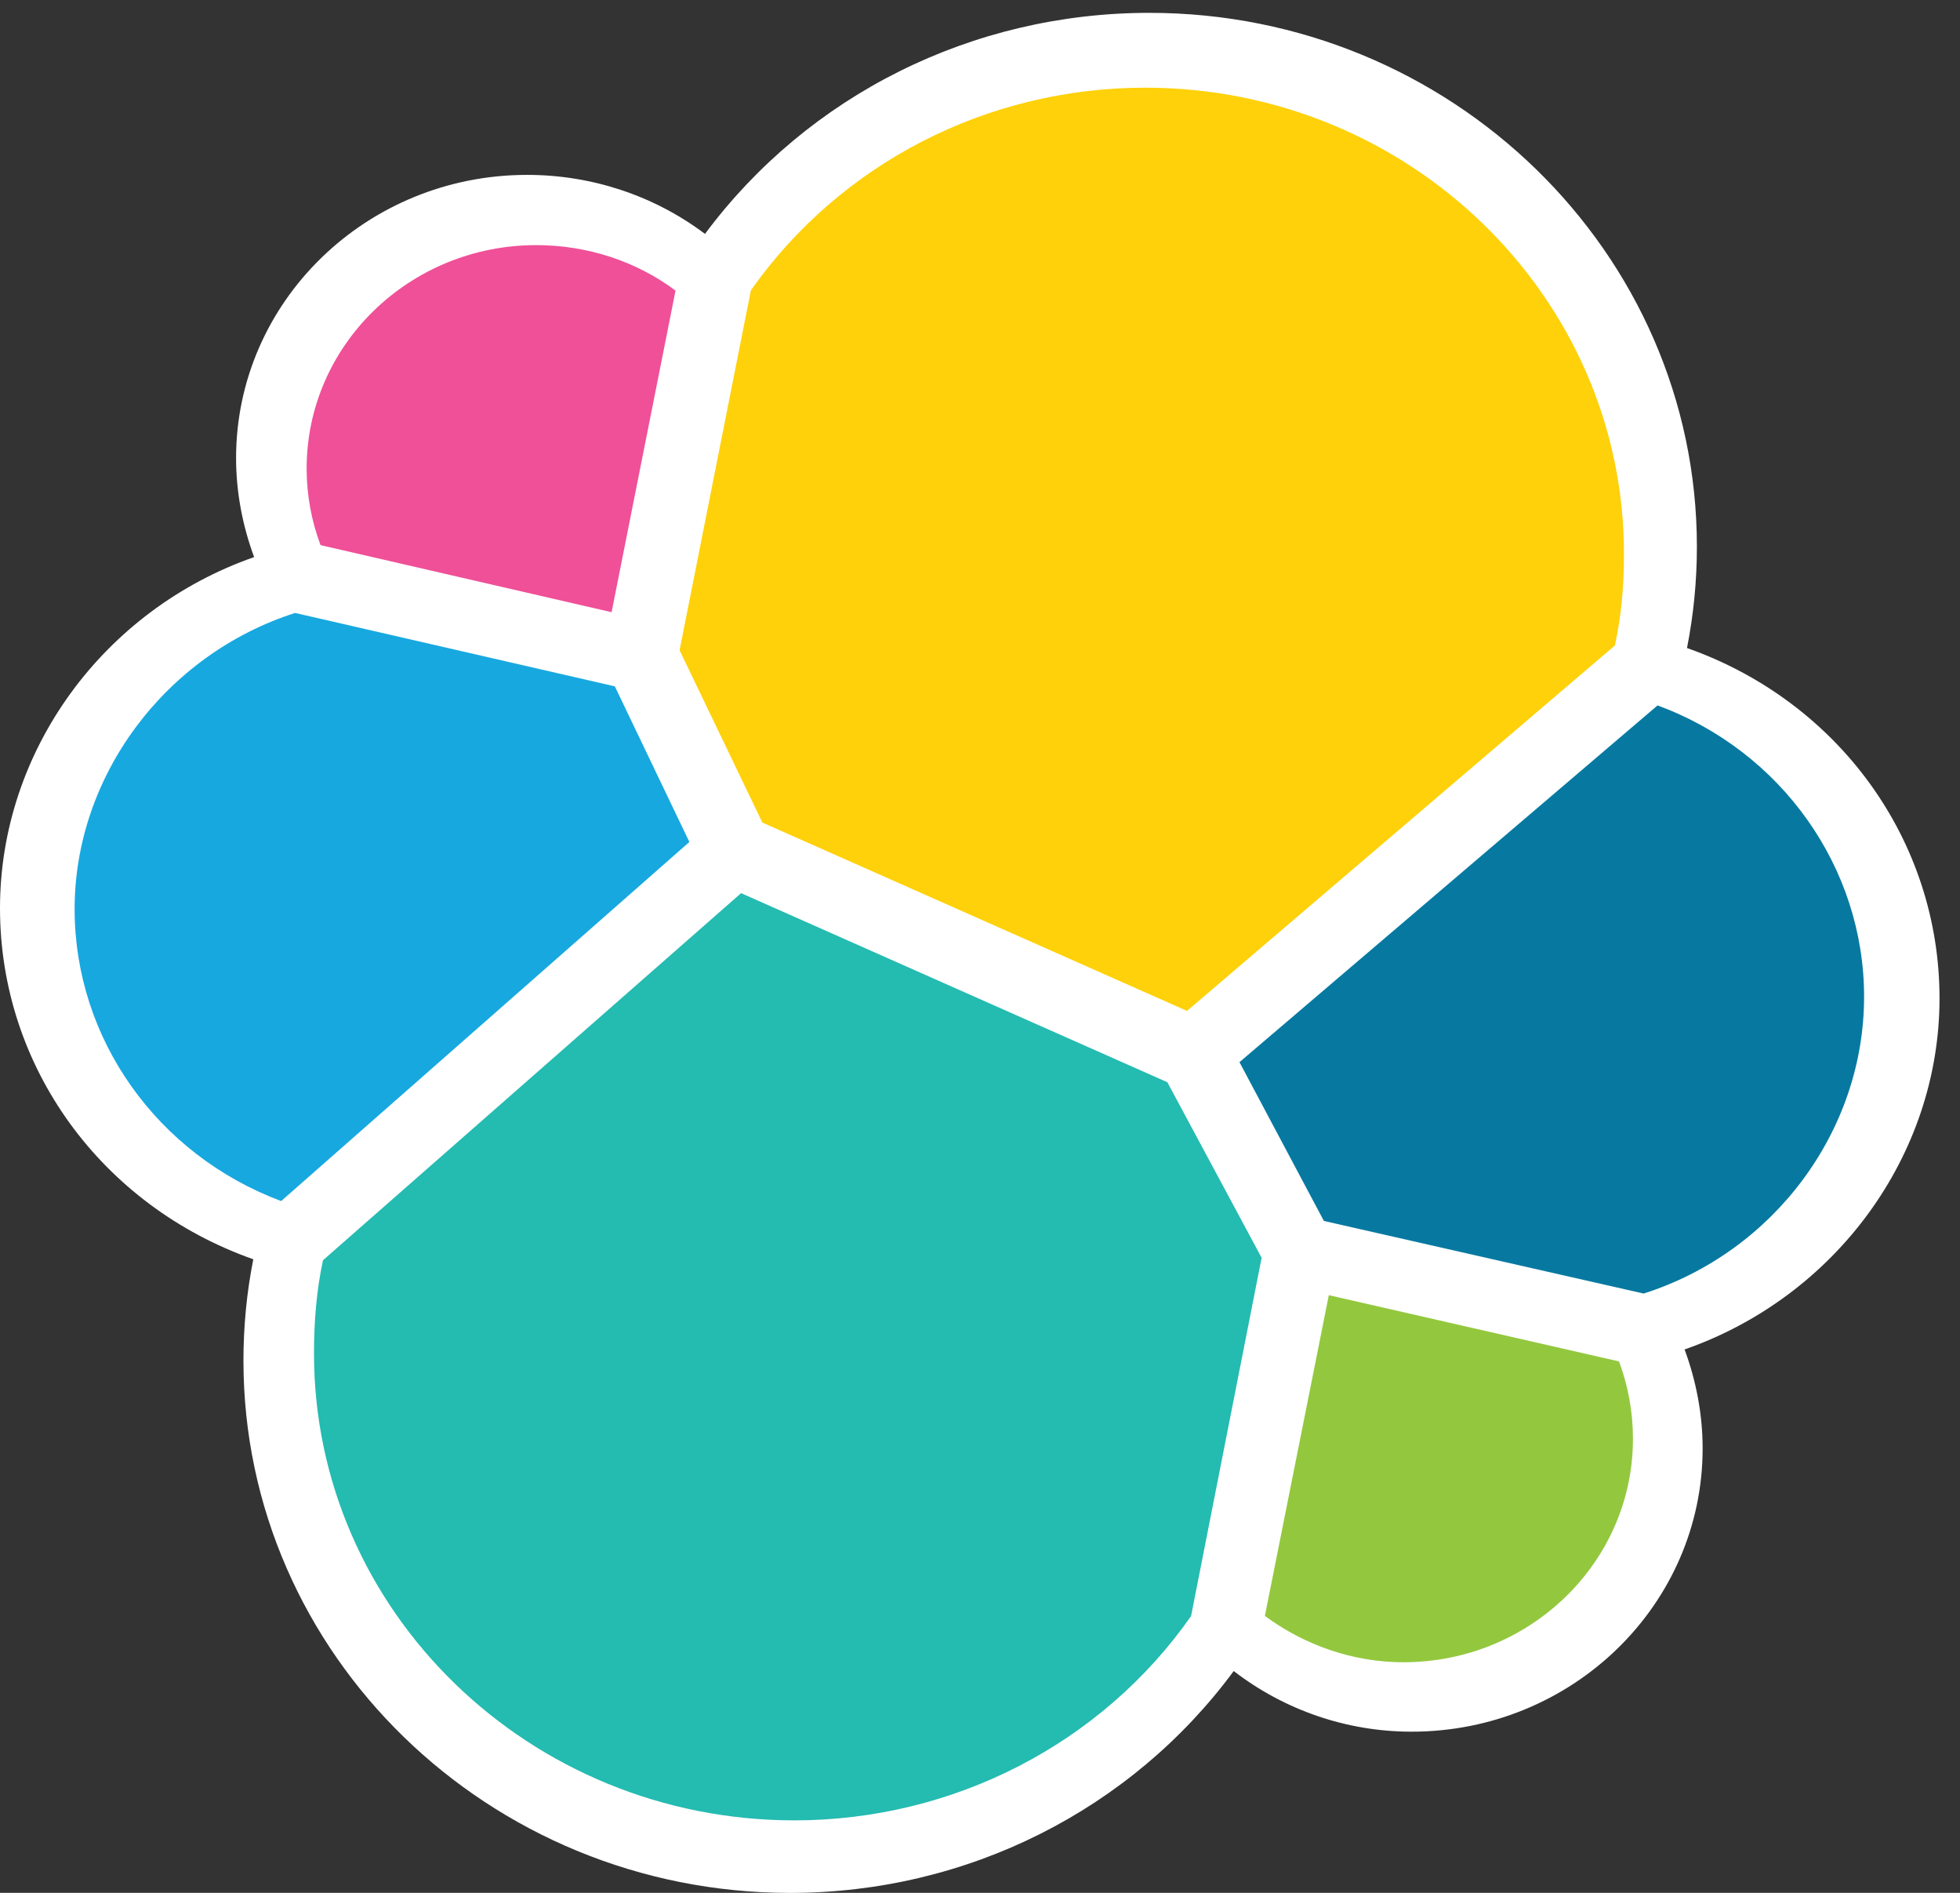
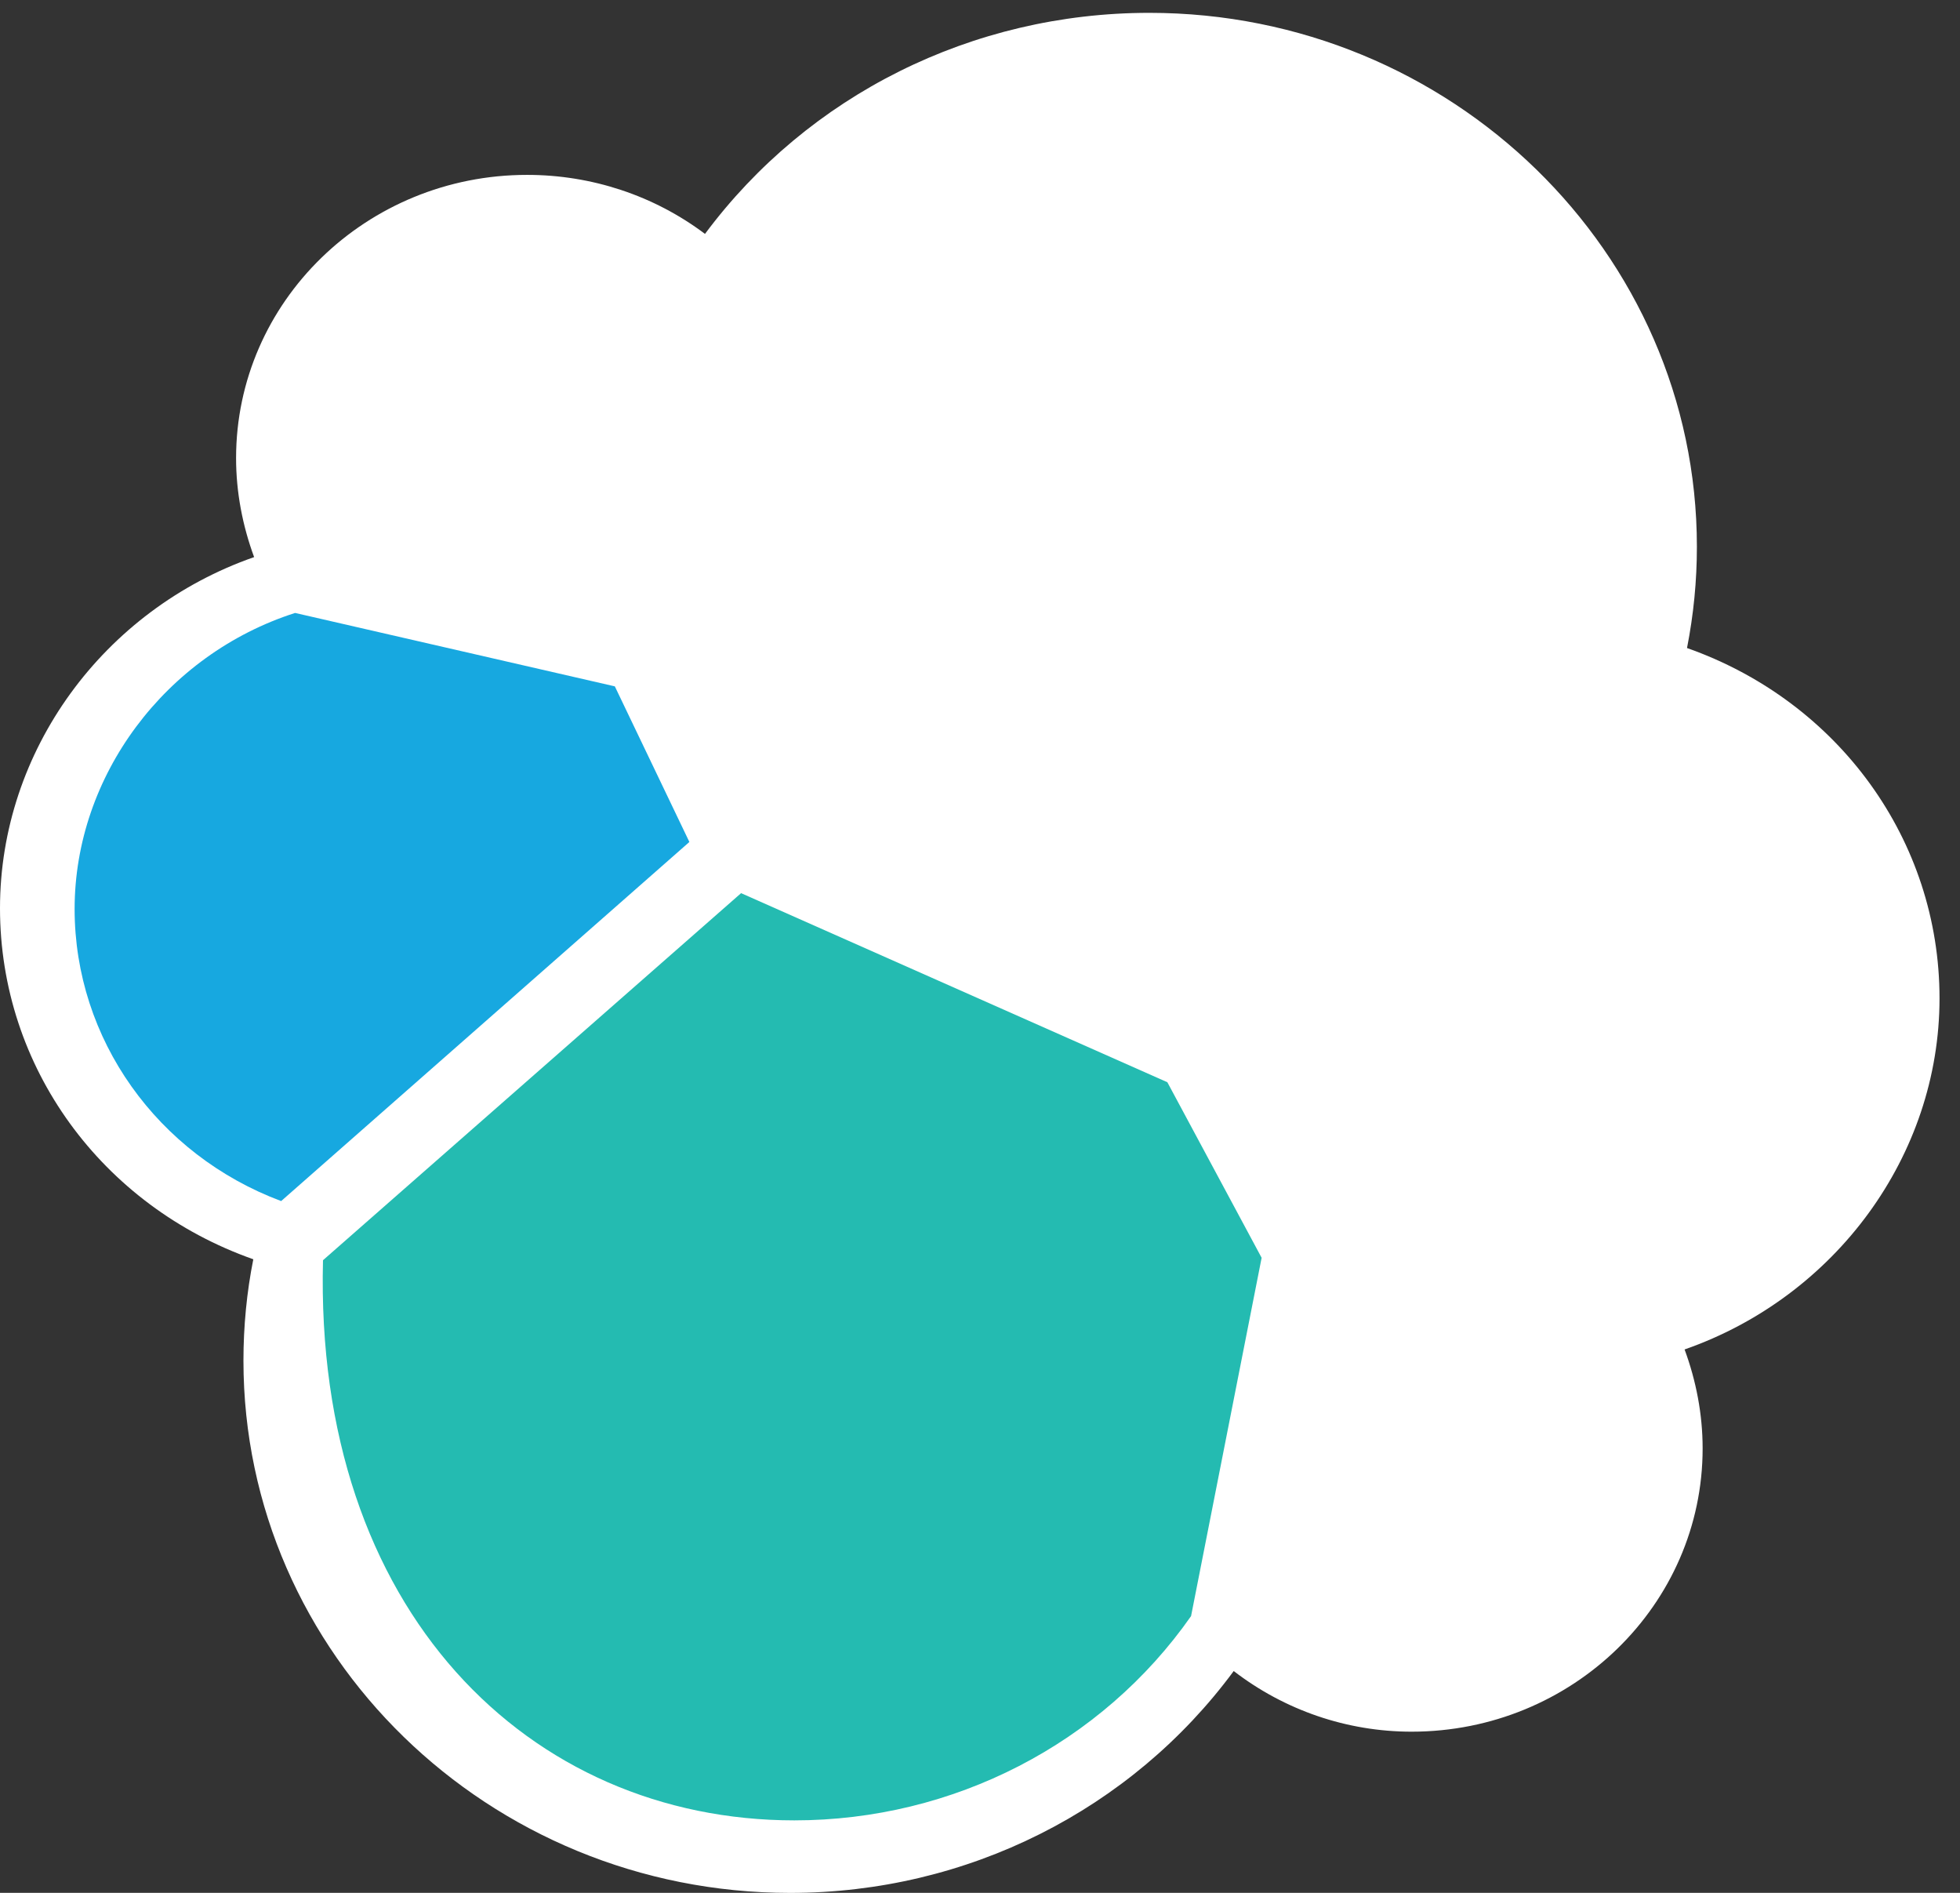
<svg xmlns="http://www.w3.org/2000/svg" width="29" height="28" viewBox="0 0 29 28" fill="none">
  <rect x="0" y="0" width="29" height="28" fill="#333333" stroke="none" />
  <path d="M28.697 14.768C28.697 12.431 27.205 10.377 24.961 9.586C25.058 9.091 25.107 8.595 25.107 8.087C25.107 3.732 21.468 0.19 17.005 0.19C14.385 0.19 11.959 1.406 10.431 3.46C9.679 2.894 8.757 2.587 7.799 2.587C5.422 2.587 3.493 4.463 3.493 6.777C3.493 7.285 3.59 7.78 3.76 8.241C1.528 9.02 0 11.109 0 13.435C0 15.784 1.504 17.837 3.748 18.628C3.651 19.112 3.602 19.62 3.602 20.128C3.602 24.471 7.229 28.001 11.692 28.001C14.312 28.001 16.738 26.773 18.254 24.719C19.006 25.298 19.928 25.616 20.886 25.616C23.263 25.616 25.192 23.739 25.192 21.426C25.192 20.918 25.095 20.423 24.925 19.962C27.157 19.183 28.697 17.094 28.697 14.768Z" fill="white" />
-   <path d="M11.28 12.168L17.563 14.954L23.894 9.548C23.991 9.099 24.028 8.663 24.028 8.19C24.028 4.39 20.85 1.297 16.944 1.297C14.604 1.297 12.432 2.418 11.11 4.295L10.055 9.619L11.28 12.168Z" fill="#FED10A" />
-   <path d="M4.779 18.642C4.682 19.09 4.646 19.551 4.646 20.023C4.646 23.836 7.835 26.928 11.753 26.928C14.106 26.928 16.301 25.795 17.623 23.906L18.667 18.606L17.272 16.009L10.965 13.212L4.779 18.642Z" fill="#24BBB1" />
-   <path d="M4.743 8.064L9.049 9.056L9.995 4.299C9.412 3.862 8.685 3.626 7.933 3.626C6.065 3.626 4.537 5.101 4.537 6.931C4.537 7.321 4.609 7.71 4.743 8.064Z" fill="#EF5098" />
+   <path d="M4.779 18.642C4.646 23.836 7.835 26.928 11.753 26.928C14.106 26.928 16.301 25.795 17.623 23.906L18.667 18.606L17.272 16.009L10.965 13.212L4.779 18.642Z" fill="#24BBB1" />
  <path d="M4.366 9.067C2.45 9.681 1.104 11.475 1.104 13.447C1.104 15.371 2.329 17.082 4.16 17.767L10.2 12.455L9.097 10.153L4.366 9.067Z" fill="#17A8E0" />
-   <path d="M18.715 23.904C19.309 24.341 20.025 24.589 20.765 24.589C22.633 24.589 24.161 23.113 24.161 21.284C24.161 20.883 24.088 20.493 23.955 20.139L19.661 19.159L18.715 23.904Z" fill="#93C83E" />
-   <path d="M19.588 18.061L24.319 19.135C26.247 18.521 27.581 16.727 27.581 14.744C27.581 12.832 26.356 11.108 24.525 10.435L18.339 15.712L19.588 18.061Z" fill="#0779A1" />
</svg>